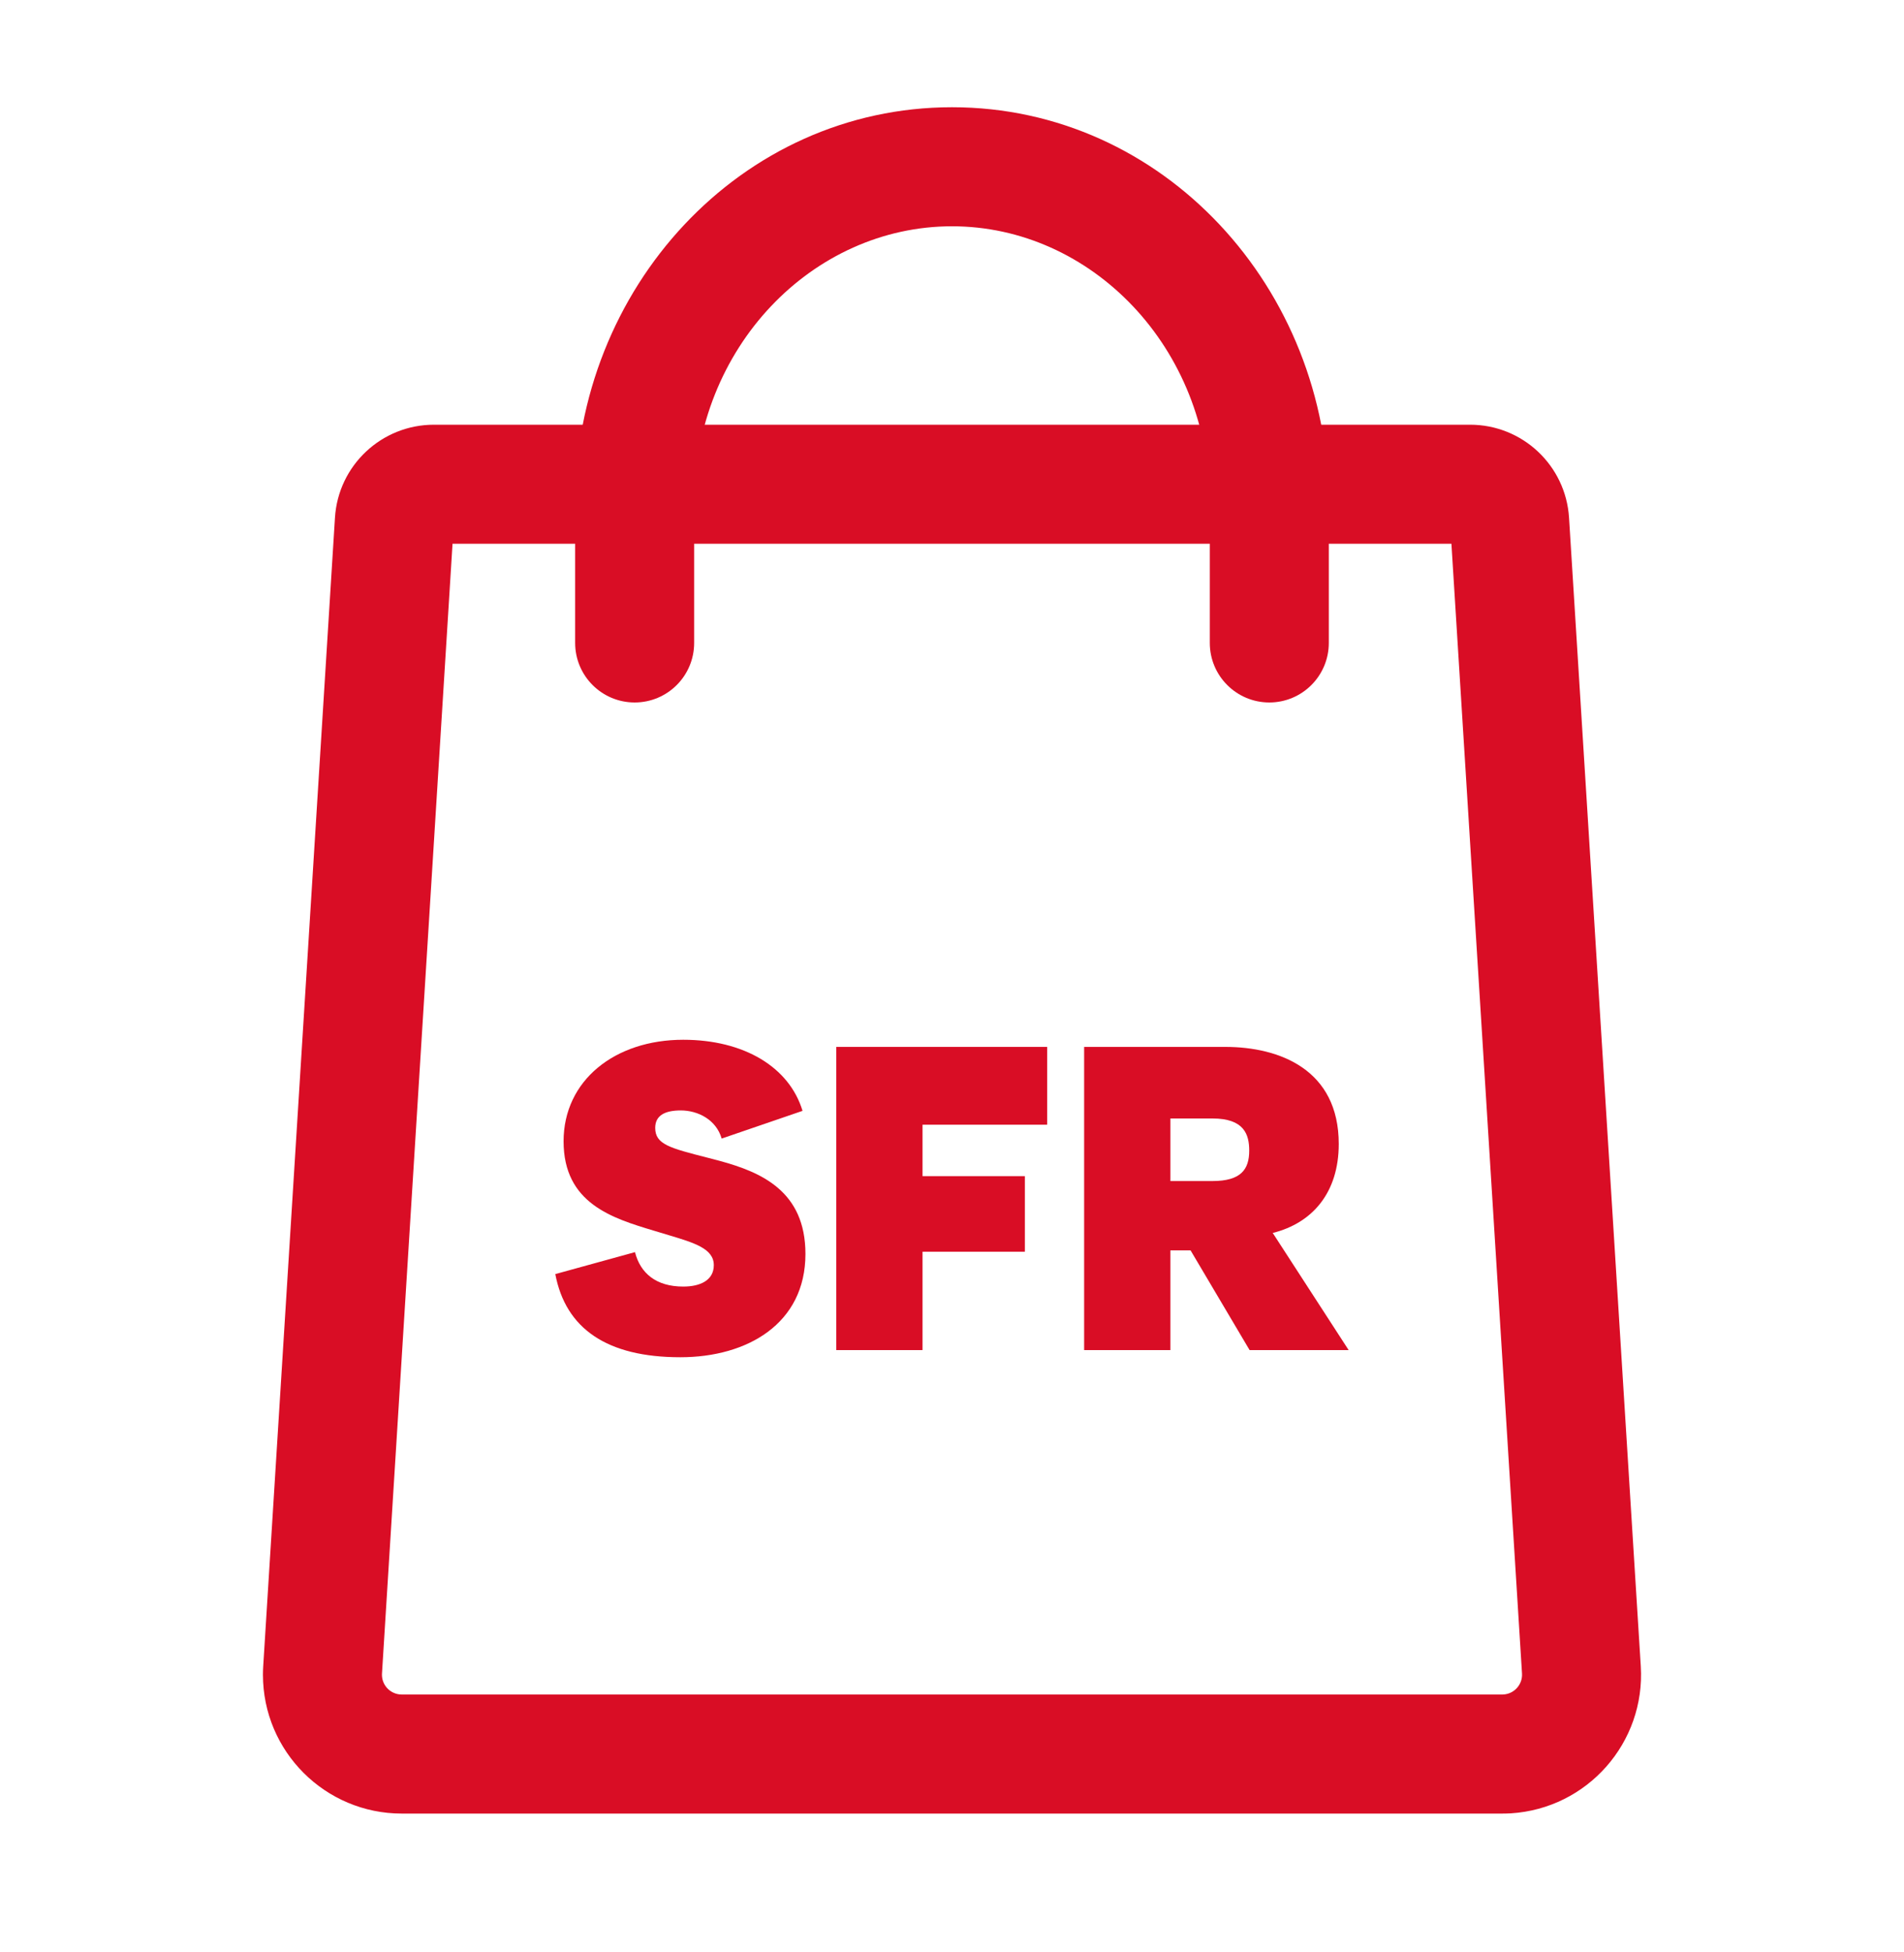
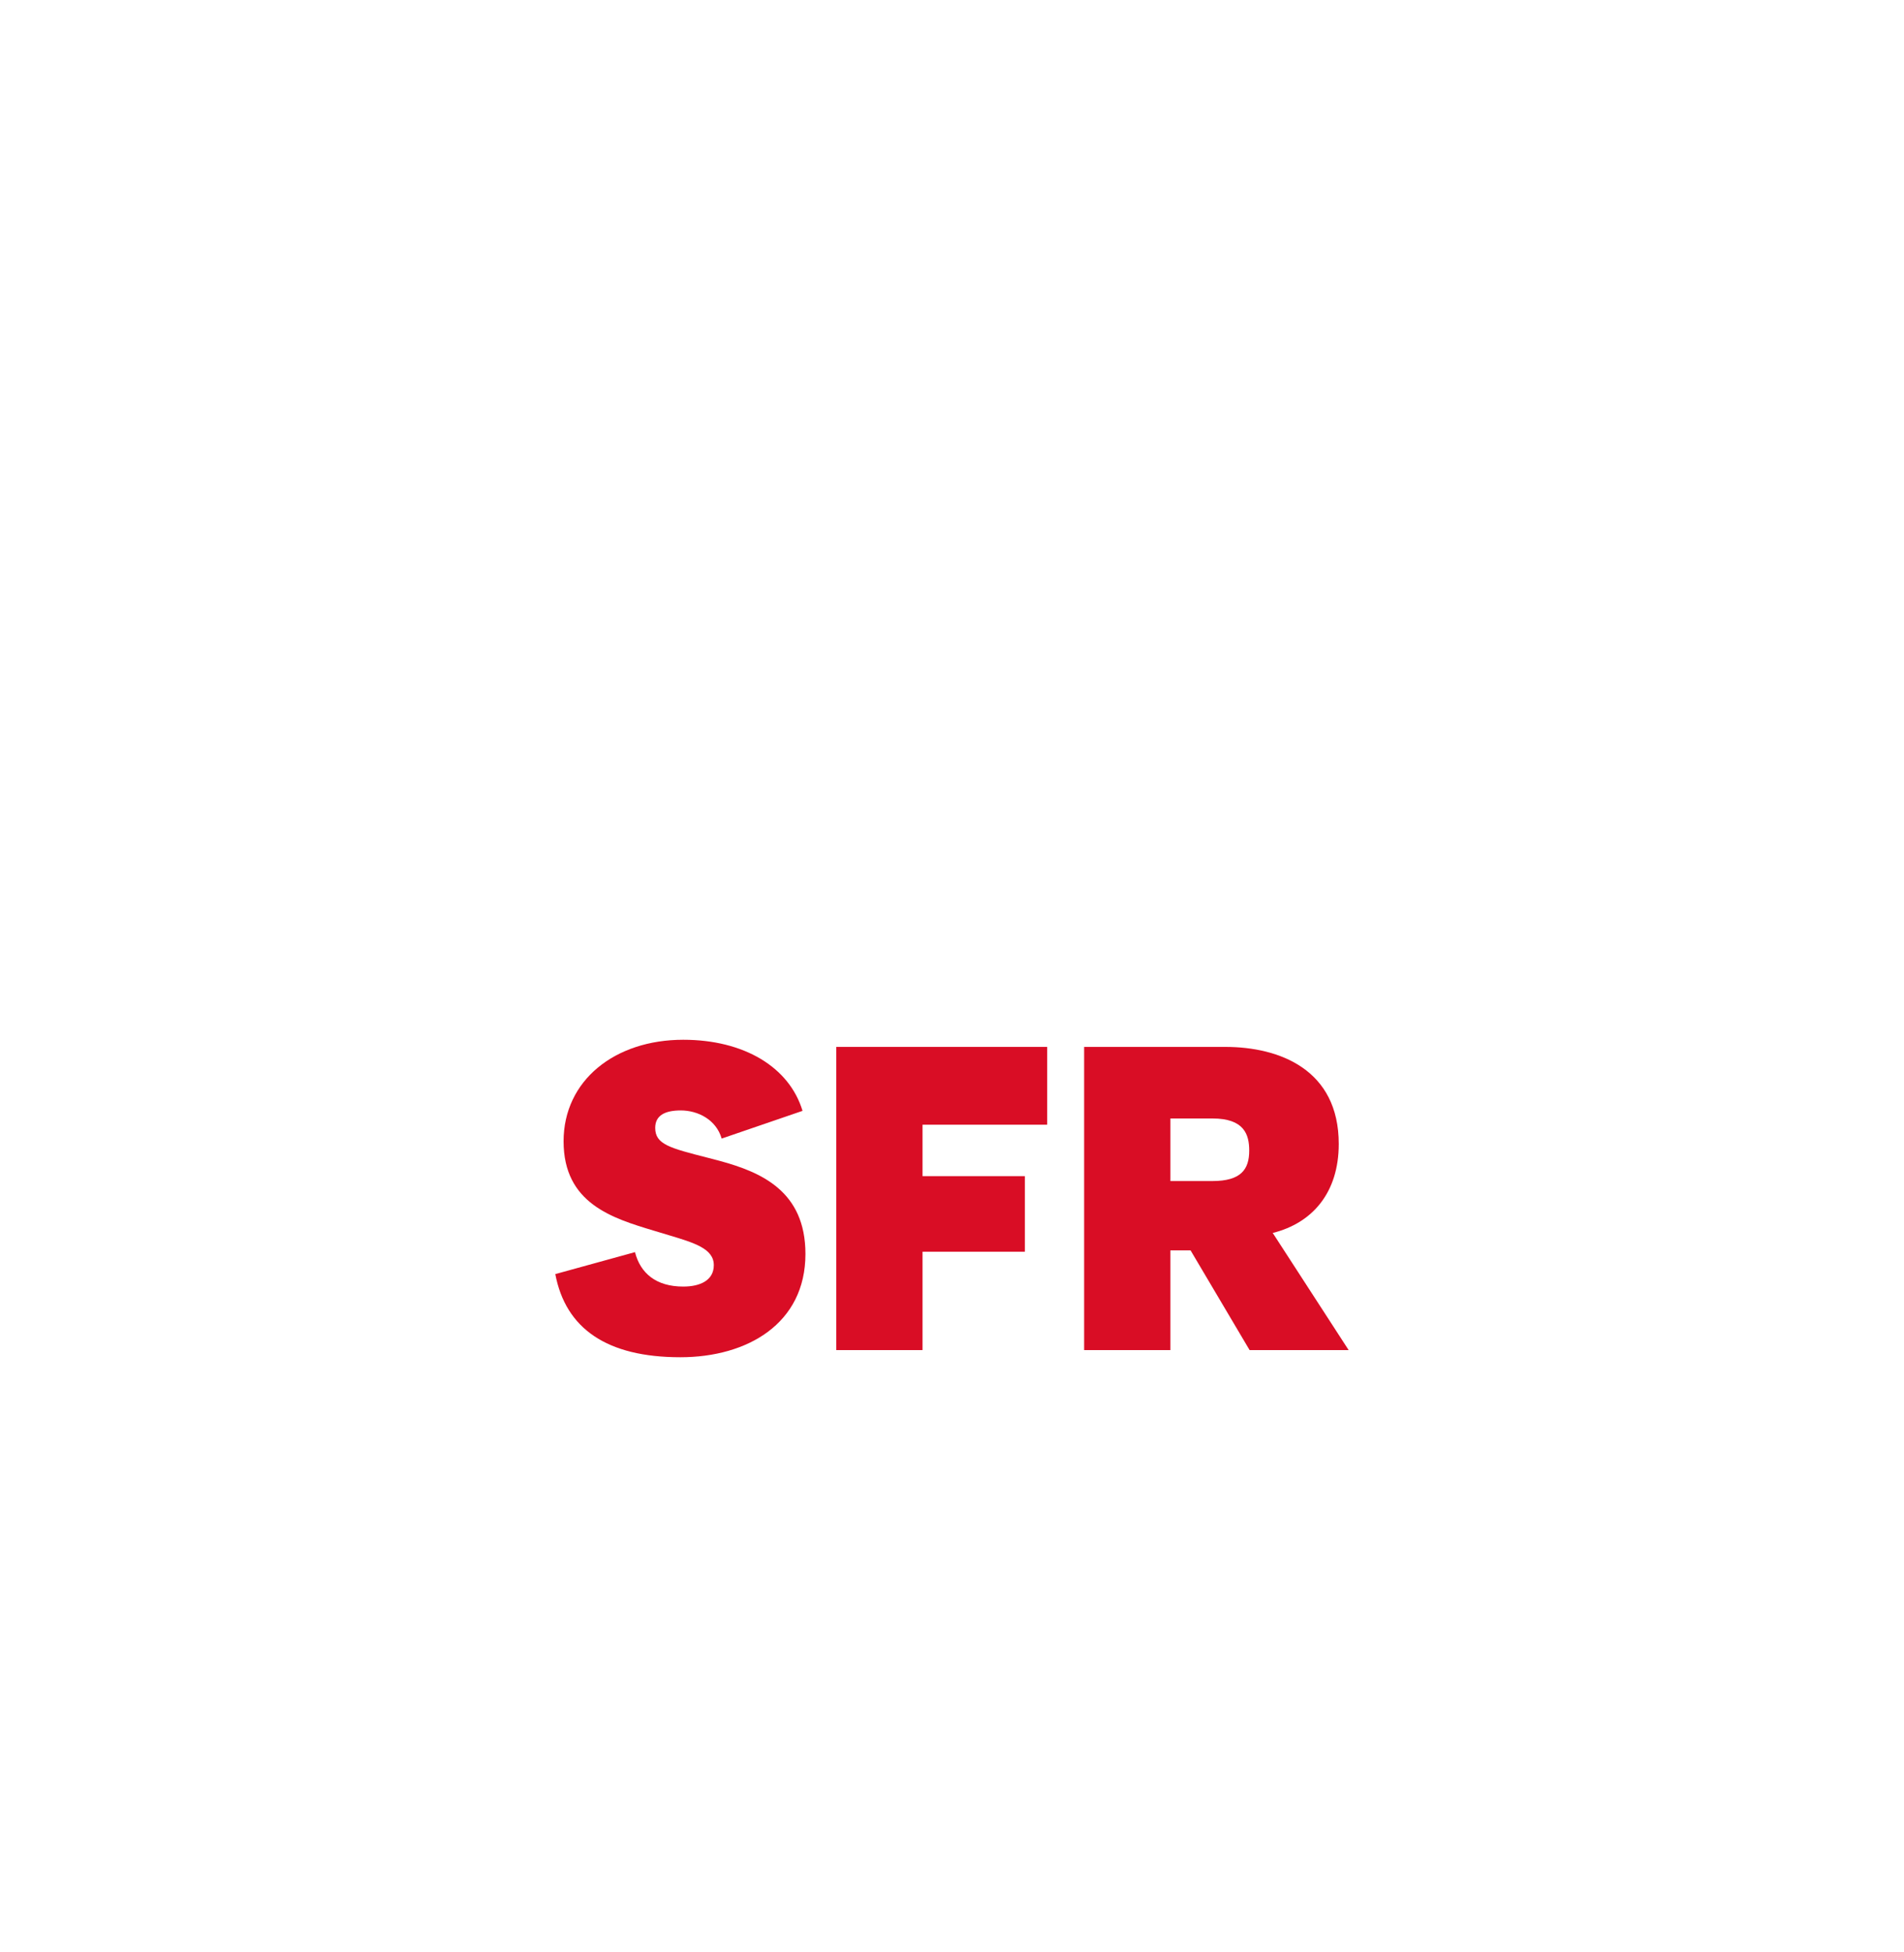
<svg xmlns="http://www.w3.org/2000/svg" width="40" height="41" viewBox="0 0 40 41" fill="none">
-   <path fill-rule="evenodd" clip-rule="evenodd" d="M12.083 10.584C12.083 6.055 15.557 2.252 20 2.252C24.442 2.252 27.916 6.055 27.916 10.584V13.502C27.916 14.192 27.357 14.752 26.666 14.752C25.976 14.752 25.416 14.192 25.416 13.502V10.584C25.416 7.291 22.921 4.752 20 4.752C17.078 4.752 14.583 7.291 14.583 10.584V13.502C14.583 14.192 14.024 14.752 13.333 14.752C12.643 14.752 12.083 14.192 12.083 13.502V10.584Z" fill="#D90D25" />
-   <path fill-rule="evenodd" clip-rule="evenodd" d="M9.507 11.419L8.025 35.143C8.024 35.151 8.024 35.16 8.024 35.169C8.024 35.399 8.21 35.585 8.441 35.585H31.559C31.568 35.585 31.576 35.585 31.585 35.584C31.815 35.57 31.989 35.372 31.975 35.143L30.492 11.419H9.507ZM7.037 10.872C7.105 9.774 8.016 8.919 9.116 8.919H30.884C31.984 8.919 32.894 9.774 32.963 10.872L34.47 34.987C34.571 36.594 33.349 37.979 31.741 38.08C31.68 38.083 31.62 38.085 31.559 38.085H8.441C6.83 38.085 5.524 36.779 5.524 35.169C5.524 35.108 5.526 35.047 5.53 34.987L7.037 10.872Z" fill="#D90D25" />
  <path d="M14.354 27.018C13.782 27.018 13.453 26.737 13.34 26.295L11.666 26.756C11.883 27.901 12.75 28.502 14.293 28.502C15.698 28.502 16.921 27.798 16.921 26.333C16.921 25.009 15.984 24.615 15.126 24.38L14.874 24.314C14.068 24.108 13.765 24.032 13.765 23.685C13.765 23.422 13.973 23.319 14.302 23.319C14.666 23.319 15.048 23.516 15.161 23.91L16.86 23.328C16.582 22.408 15.629 21.835 14.354 21.835C12.915 21.835 11.84 22.69 11.84 23.967C11.84 25.272 12.863 25.582 13.739 25.845L14.051 25.939C14.58 26.098 14.996 26.22 14.996 26.568C14.996 26.887 14.71 27.018 14.354 27.018Z" fill="#D90D25" />
  <path d="M19.381 28.352V26.286H21.531V24.699H19.381V23.619H21.999V21.985H17.569V28.352H19.381Z" fill="#D90D25" />
  <path d="M28.333 28.352L26.738 25.892C27.57 25.685 28.125 25.047 28.125 24.023C28.125 22.464 26.885 21.985 25.741 21.985H22.776V28.352H24.588V26.258H25.012L26.252 28.352H28.333ZM24.588 24.802V23.488H25.472C26.14 23.488 26.244 23.826 26.244 24.164C26.244 24.558 26.07 24.802 25.472 24.802H24.588Z" fill="#D90D25" />
</svg>